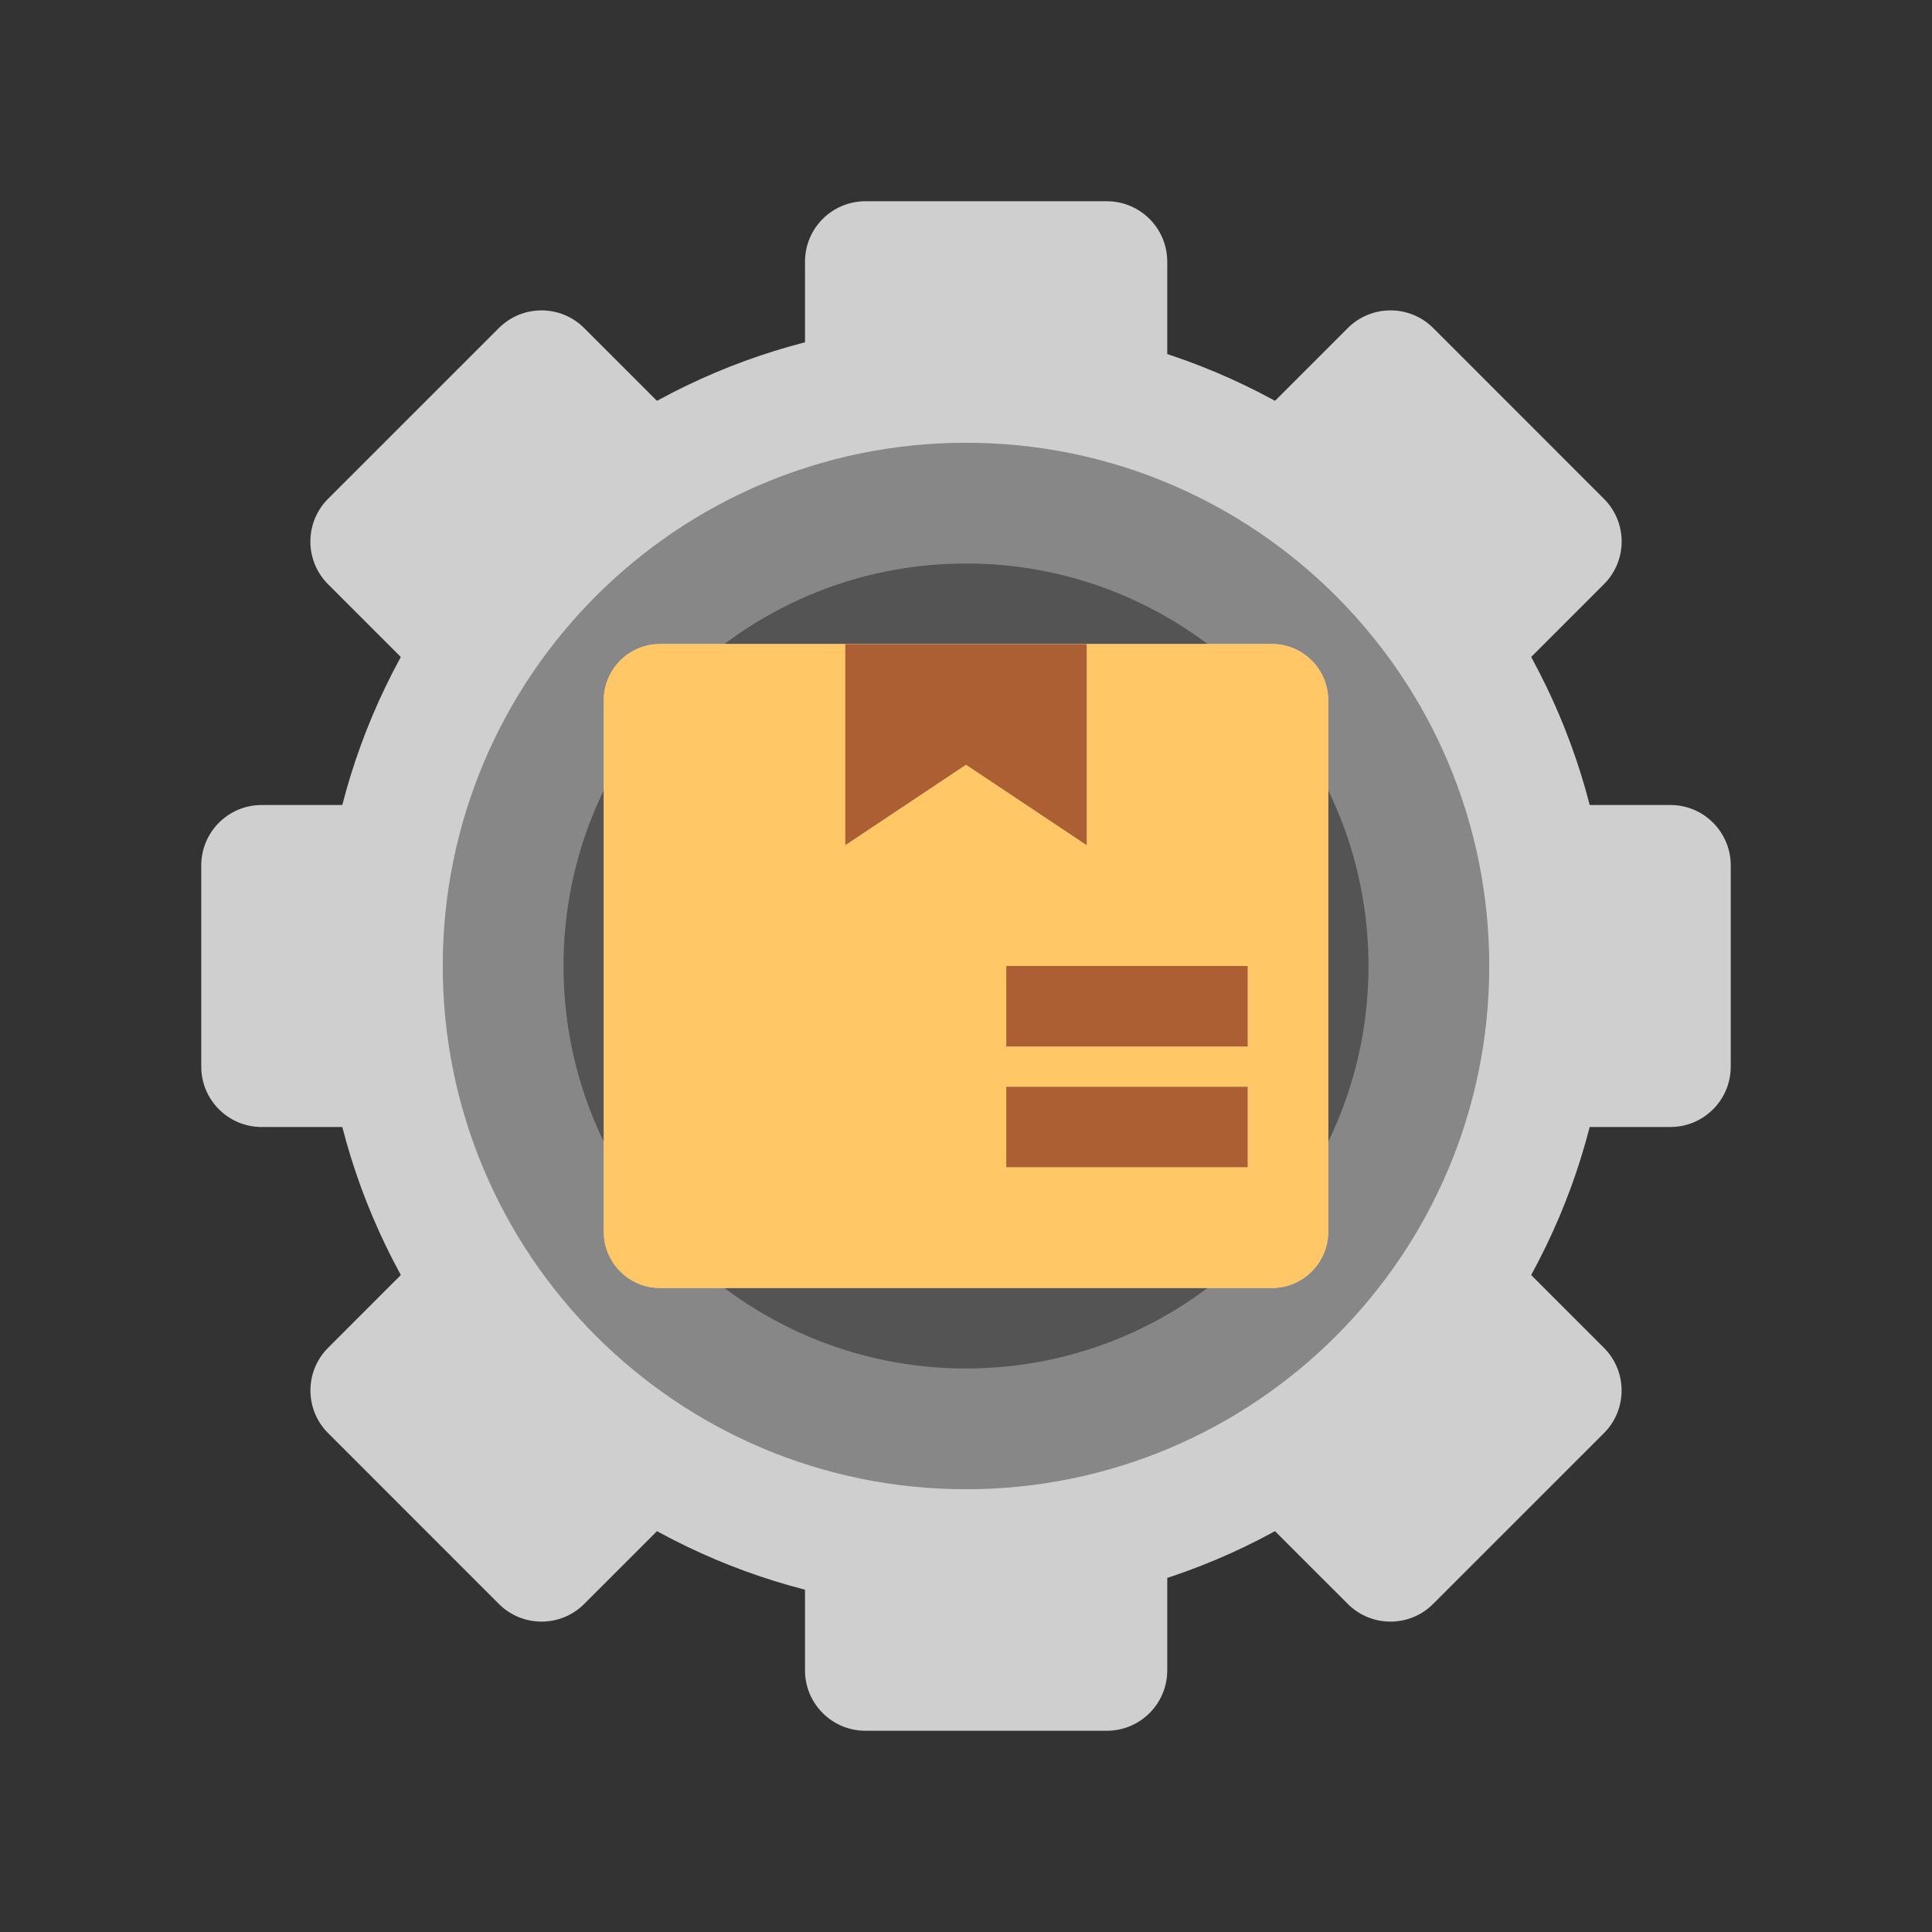
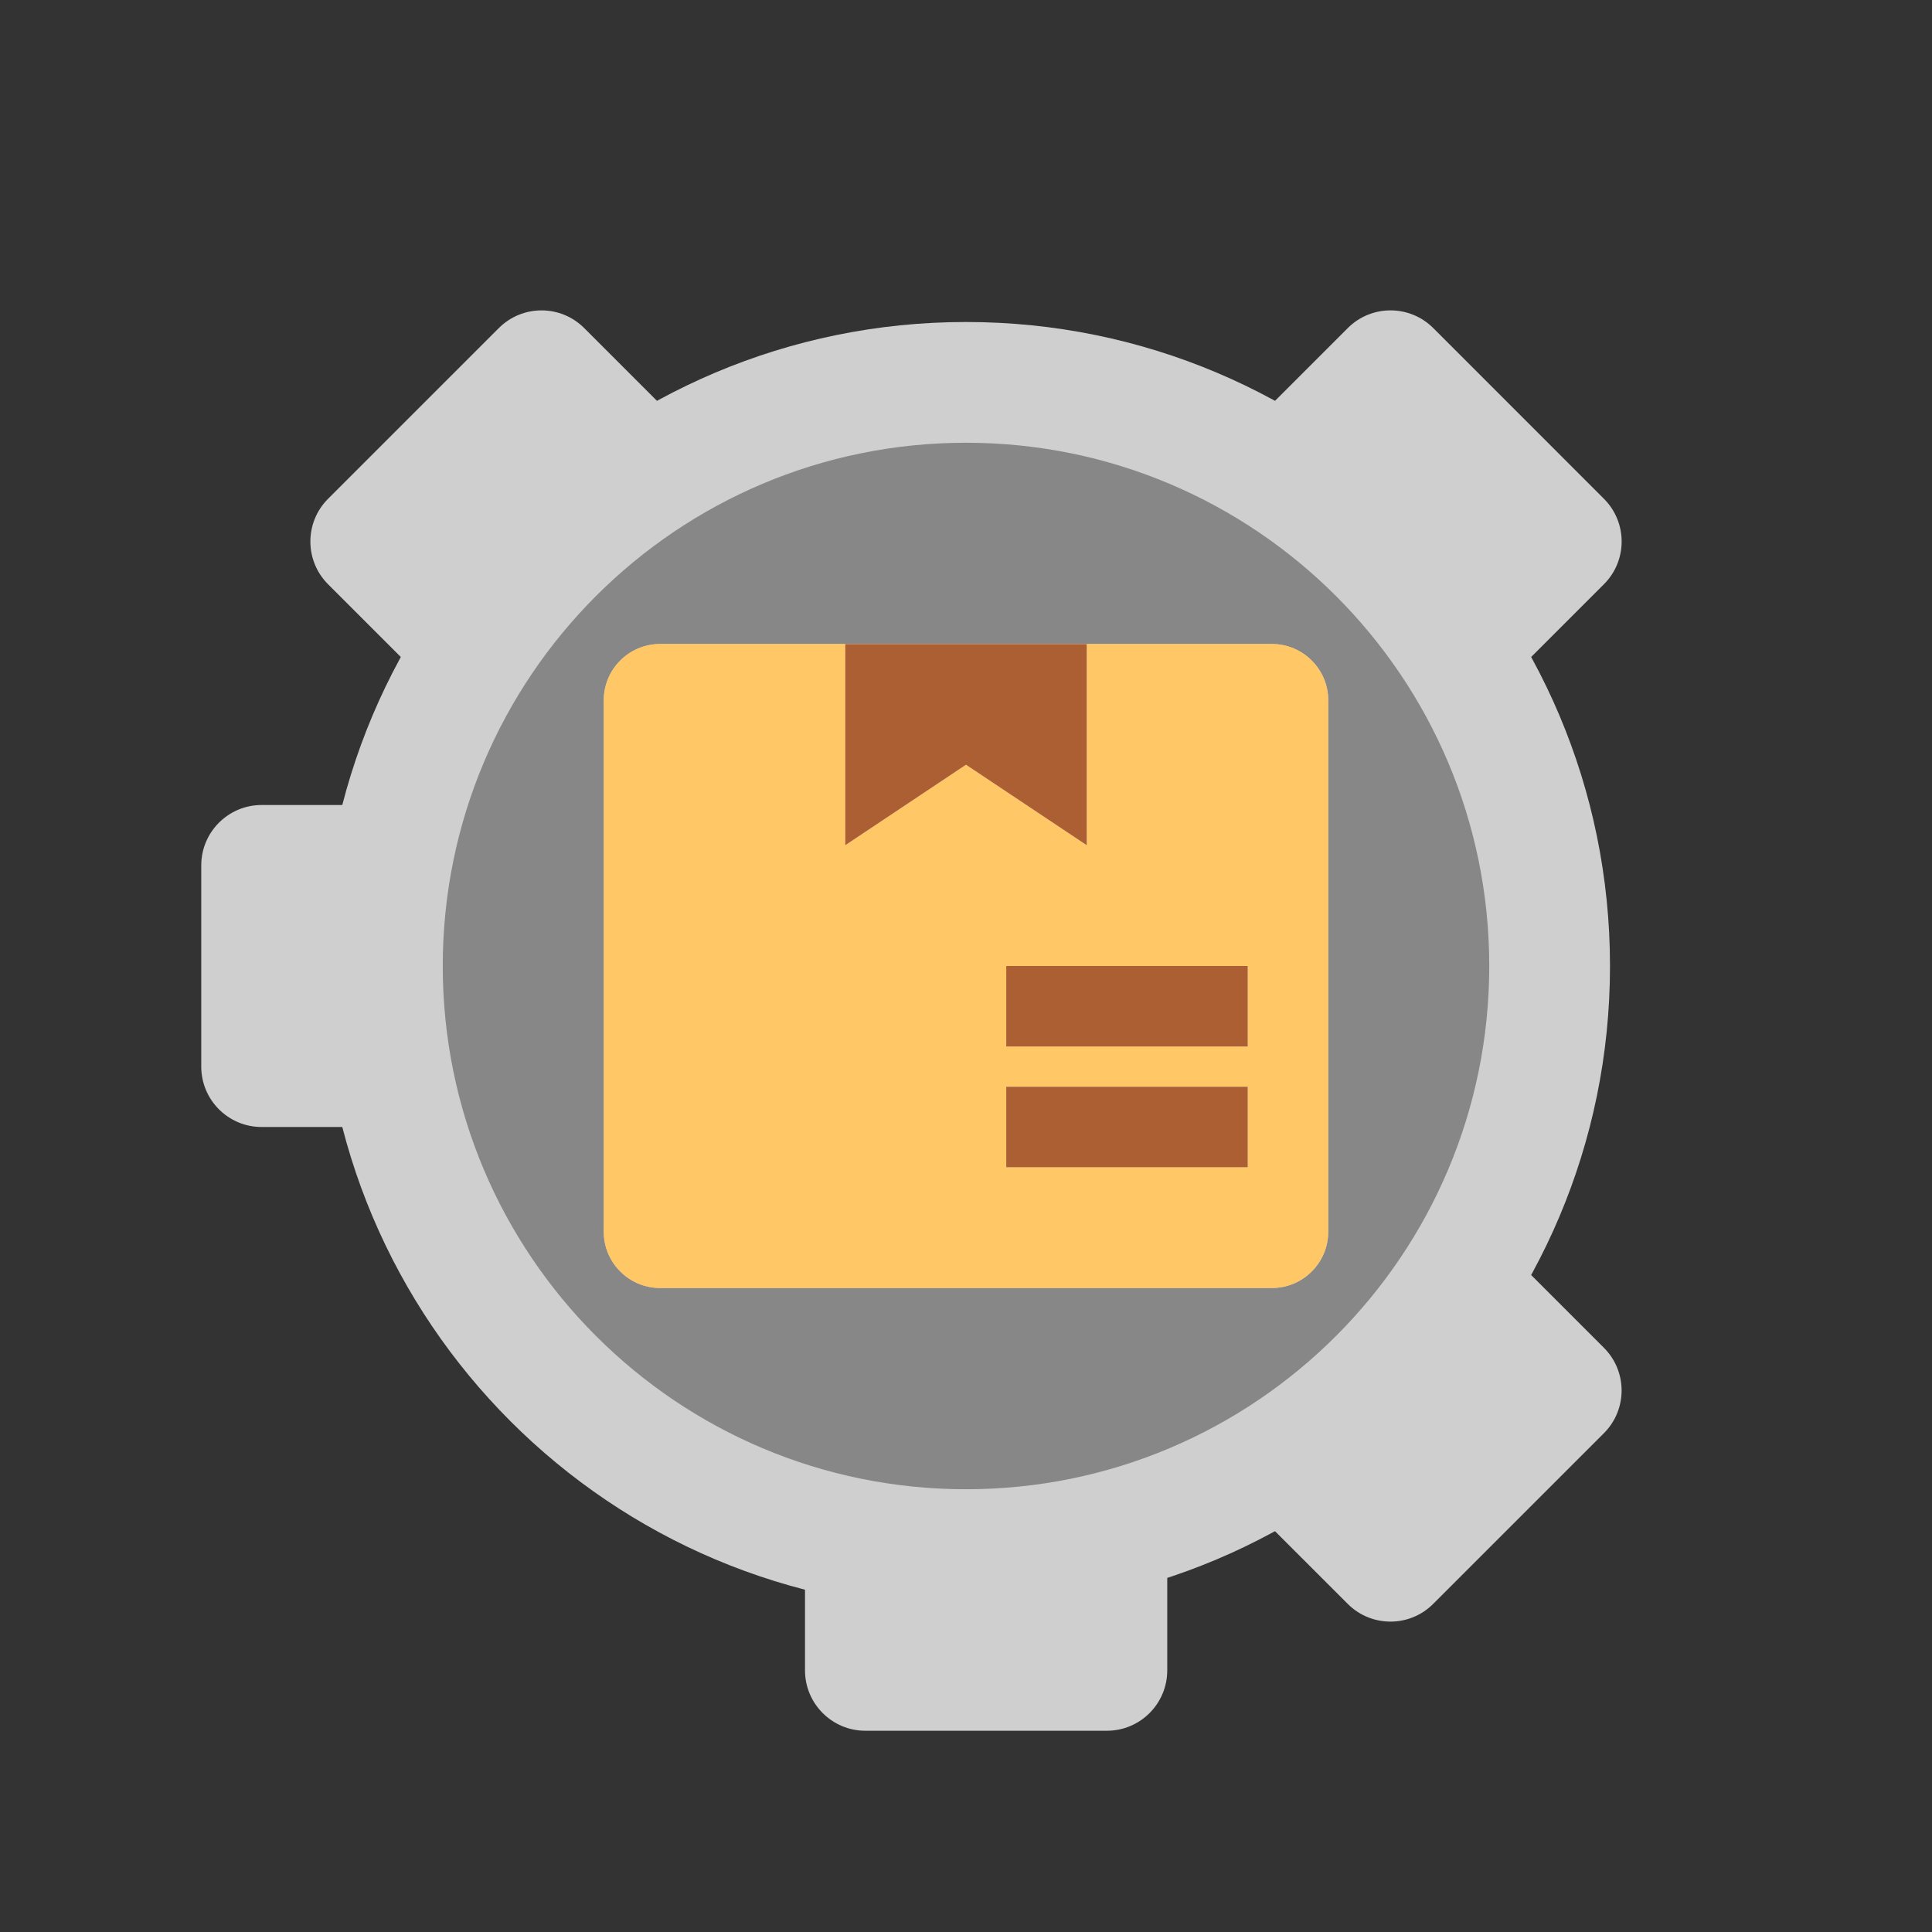
<svg xmlns="http://www.w3.org/2000/svg" width="48" height="48" viewBox="0 0 48 48" fill="none">
  <rect x="0" y="0" width="48" height="48" fill="#333333" stroke="none" />
  <path d="M40 24C40 32.837 32.837 40 24 40C15.163 40 8 32.837 8 24C8 15.163 15.163 8 24 8C32.837 8 40 15.163 40 24Z" fill="#CFCFCF" />
  <path d="M37 24C37 31.18 31.18 37 24 37C16.82 37 11 31.18 11 24C11 16.82 16.82 11 24 11C31.18 11 37 16.82 37 24Z" fill="#878787" />
-   <path d="M34 24C34 29.523 29.523 34 24 34C18.477 34 14 29.523 14 24C14 18.477 18.477 14 24 14C29.523 14 34 18.477 34 24Z" fill="#545454" />
  <path d="M15 17.4C15 16.627 15.627 16 16.4 16H31.6C32.373 16 33 16.627 33 17.4V30.6C33 31.373 32.373 32 31.6 32H16.4C15.627 32 15 31.373 15 30.6V17.4Z" fill="white" />
  <path d="M15 17.4C15 16.627 15.627 16 16.4 16H31.6C32.373 16 33 16.627 33 17.4V30.6C33 31.373 32.373 32 31.6 32H16.4C15.627 32 15 31.373 15 30.6V17.4Z" fill="#FFA201" fill-opacity="0.6" />
  <path fill-rule="evenodd" clip-rule="evenodd" d="M31 26H25V24H31V26Z" fill="white" />
  <path fill-rule="evenodd" clip-rule="evenodd" d="M31 26H25V24H31V26Z" fill="#963700" fill-opacity="0.8" />
  <path fill-rule="evenodd" clip-rule="evenodd" d="M31 29H25V27H31V29Z" fill="white" />
  <path fill-rule="evenodd" clip-rule="evenodd" d="M31 29H25V27H31V29Z" fill="#963700" fill-opacity="0.8" />
  <path d="M21 21V16H27V21L24 19L21 21Z" fill="white" />
  <path d="M21 21V16H27V21L24 19L21 21Z" fill="#963700" fill-opacity="0.8" />
  <path d="M20 37H29V41.5C29 42.328 28.328 43 27.5 43H21.5C20.672 43 20 42.328 20 41.5V37Z" fill="#CFCFCF" />
  <path d="M30.568 36.933L36.932 30.569L39.849 33.486C40.435 34.071 40.435 35.021 39.849 35.607L35.606 39.849C35.021 40.435 34.071 40.435 33.485 39.849L30.568 36.933Z" fill="#CFCFCF" />
  <path d="M11 20L11 28L6.5 28C5.672 28 5 27.328 5 26.5L5 21.5C5 20.672 5.672 20 6.5 20L11 20Z" fill="#CFCFCF" />
-   <path d="M11.068 30.568L17.432 36.932L14.515 39.849C13.93 40.435 12.98 40.435 12.394 39.849L8.152 35.606C7.566 35.021 7.566 34.071 8.152 33.485L11.068 30.568Z" fill="#CFCFCF" />
-   <path d="M20 6.5C20 5.672 20.672 5 21.5 5H27.5C28.328 5 29 5.672 29 6.5V11H20V6.5Z" fill="#CFCFCF" />
  <path d="M8.15 14.515C7.565 13.929 7.565 12.979 8.15 12.393L12.393 8.151C12.979 7.565 13.929 7.565 14.514 8.151L17.431 11.068L11.067 17.432L8.15 14.515Z" fill="#CFCFCF" />
-   <path d="M41.5 20C42.328 20 43 20.672 43 21.5L43 26.5C43 27.328 42.328 28 41.5 28L37 28L37 20L41.5 20Z" fill="#CFCFCF" />
  <path d="M33.486 8.15C34.072 7.565 35.022 7.565 35.608 8.15L39.85 12.393C40.436 12.979 40.436 13.929 39.85 14.514L36.933 17.431L30.569 11.067L33.486 8.15Z" fill="#CFCFCF" />
</svg>